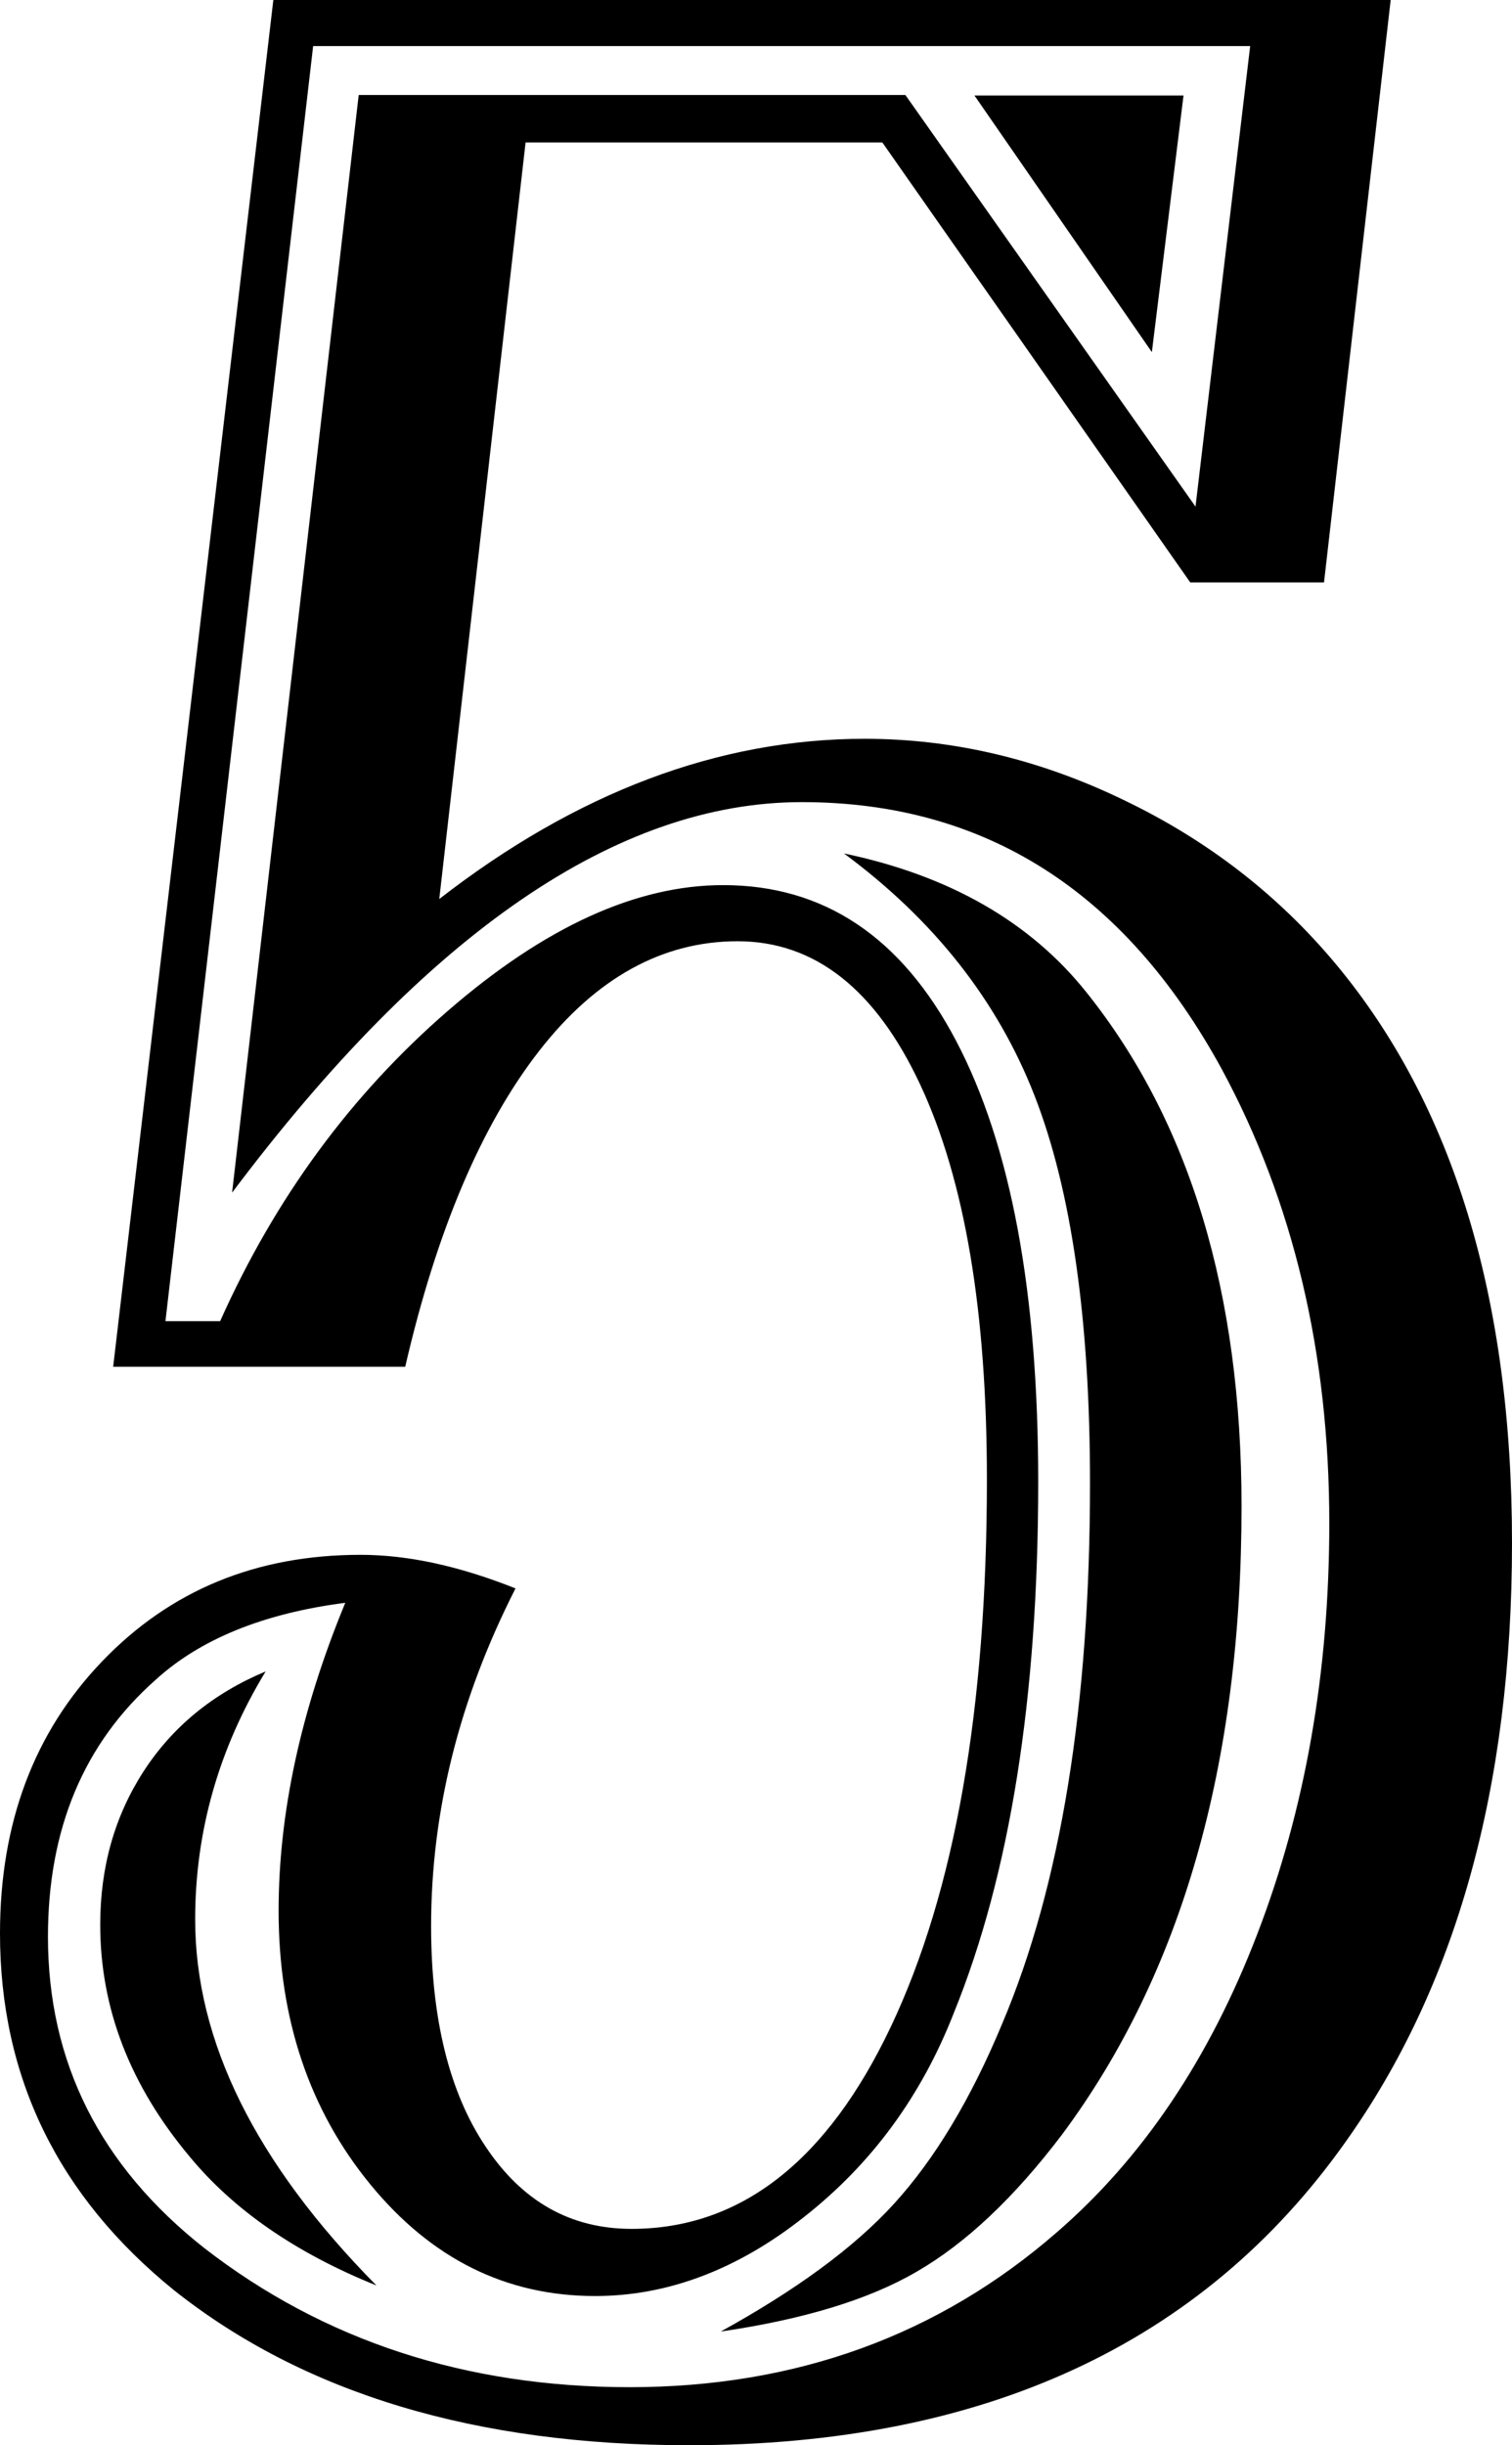
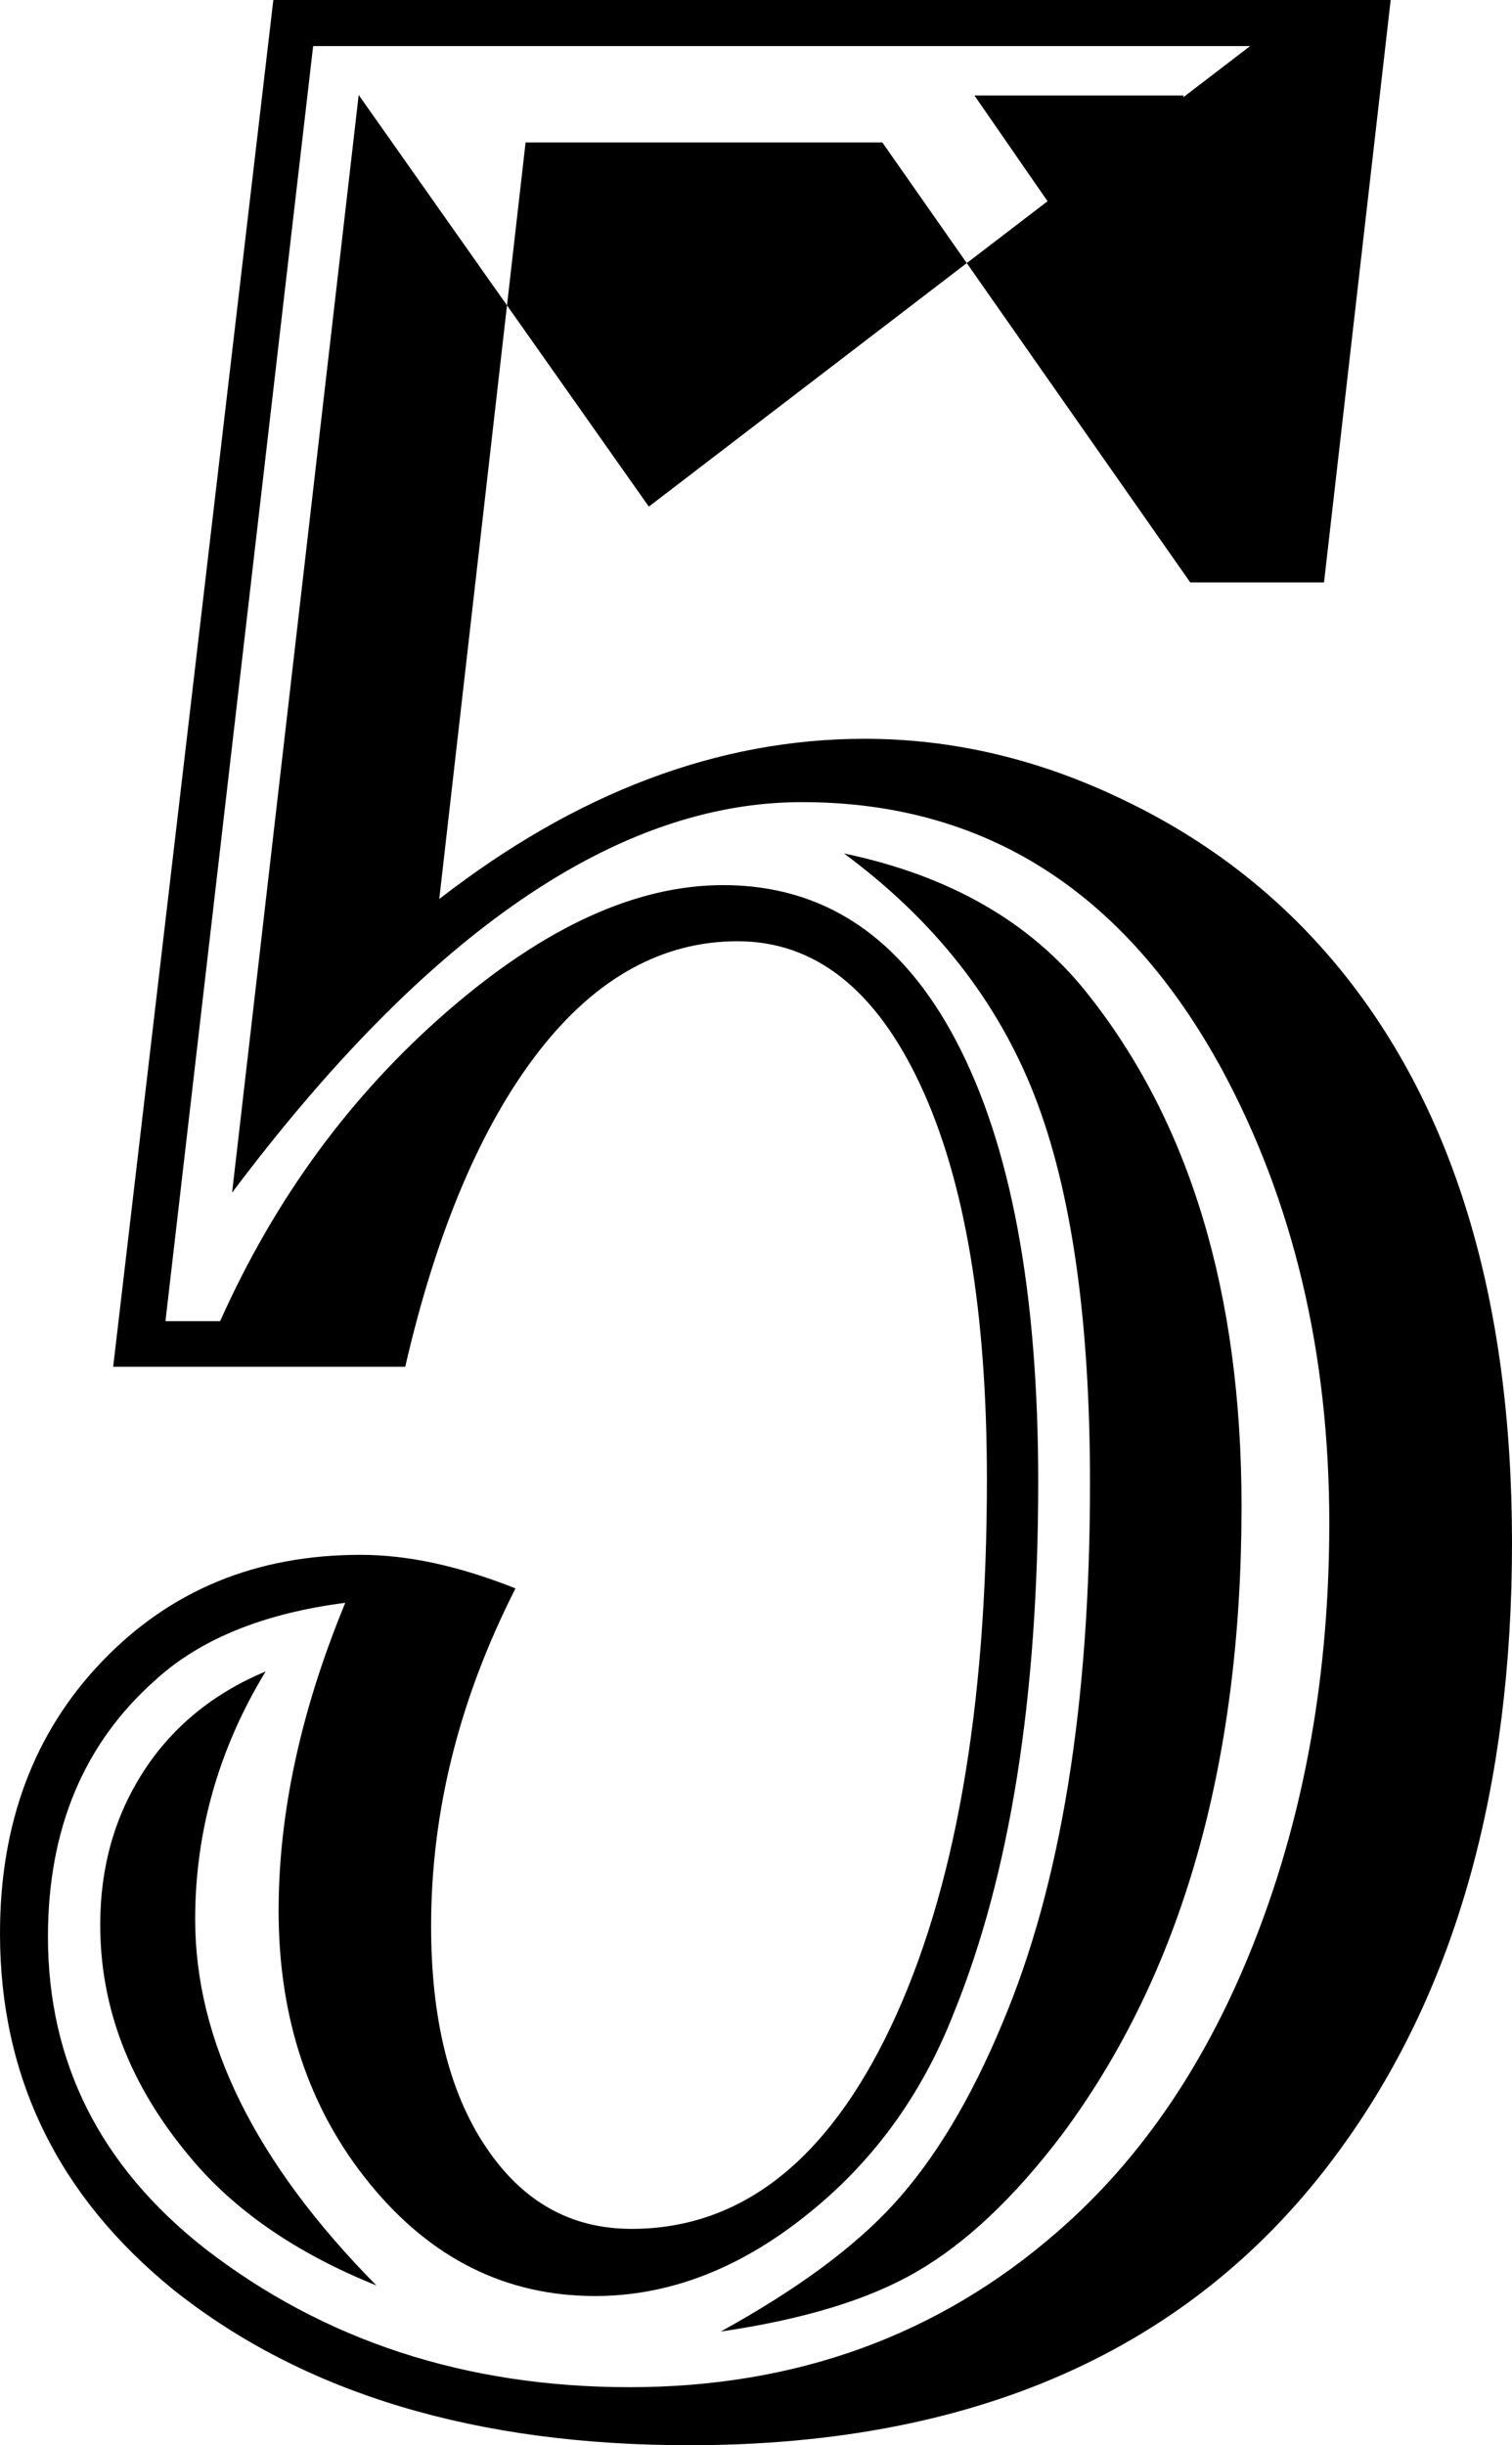
<svg xmlns="http://www.w3.org/2000/svg" xmlns:ns1="http://sodipodi.sourceforge.net/DTD/sodipodi-0.dtd" xmlns:ns2="http://www.inkscape.org/namespaces/inkscape" version="1.1" id="Layer_1" x="0px" y="0px" viewBox="0 0 31.53 50.97" xml:space="preserve" ns1:docname="chisel5.svg" width="31.53" height="50.97" ns2:version="0.92.4 (5da689c313, 2019-01-14)">
  <defs id="defs7" />
  <ns1:namedview pagecolor="#ffffff" bordercolor="#666666" borderopacity="1" objecttolerance="10" gridtolerance="10" guidetolerance="10" ns2:pageopacity="0" ns2:pageshadow="2" ns2:window-width="909" ns2:window-height="480" id="namedview5" showgrid="false" fit-margin-top="0" fit-margin-left="0" fit-margin-right="0" fit-margin-bottom="0" ns2:zoom="2.0813123" ns2:cx="17.875" ns2:cy="25.785" ns2:window-x="0" ns2:window-y="0" ns2:window-maximized="0" ns2:current-layer="Layer_1" />
-   <path d="M 29,0 27.61,12.14 H 24.82 L 18.4,2.97 h -7.44 l -1.8,15.77 c 2.86,-2.22 5.82,-3.34 8.87,-3.34 1.83,0 3.63,0.42 5.39,1.27 1.76,0.84 3.24,1.99 4.44,3.43 2.44,2.93 3.67,6.95 3.67,12.06 0,5.08 -1.16,9.25 -3.48,12.5 -2.98,4.2 -7.54,6.31 -13.68,6.31 C 9.92,50.97 6.34,49.89 3.63,47.74 1.21,45.78 0,43.3 0,40.3 0,38 0.71,36.11 2.13,34.63 c 1.42,-1.48 3.21,-2.22 5.39,-2.22 0.98,0 2.05,0.23 3.23,0.7 -1.17,2.3 -1.76,4.64 -1.76,7.04 0,1.93 0.38,3.47 1.14,4.6 0.76,1.14 1.77,1.71 3.04,1.71 2.27,0 4.08,-1.41 5.41,-4.22 1.33,-2.81 2,-6.61 2,-11.4 0,-3.5 -0.46,-6.24 -1.39,-8.23 -0.93,-1.99 -2.2,-2.99 -3.81,-2.99 -1.56,0 -2.95,0.76 -4.14,2.29 -1.19,1.53 -2.13,3.72 -2.79,6.58 H 2.36 L 5.7,0 Z M 26.07,0.96 H 6.53 L 3.45,27.54 h 1.14 c 1.15,-2.57 2.73,-4.72 4.75,-6.47 2.02,-1.75 3.93,-2.62 5.74,-2.62 2.1,0 3.72,1.08 4.86,3.25 1.14,2.17 1.71,5.23 1.71,9.19 0,4.5 -0.59,8.19 -1.76,11.07 -0.68,1.74 -1.72,3.15 -3.12,4.25 -1.39,1.1 -2.85,1.65 -4.36,1.65 -1.86,0 -3.42,-0.78 -4.69,-2.33 C 6.45,43.98 5.81,42.08 5.81,39.83 5.81,37.8 6.27,35.66 7.2,33.41 5.49,33.63 4.17,34.17 3.24,35.02 1.75,36.34 1,38.12 1,40.37 c 0,2.62 1.09,4.78 3.26,6.49 2.49,1.93 5.45,2.9 8.87,2.9 3.47,0 6.44,-1.08 8.91,-3.23 1.78,-1.54 3.18,-3.61 4.18,-6.22 1,-2.6 1.5,-5.46 1.5,-8.56 0,-3.54 -0.75,-6.7 -2.24,-9.46 -2.03,-3.72 -4.95,-5.57 -8.76,-5.57 -3.84,0 -7.8,2.71 -11.88,8.14 L 7.48,1.98 h 11.4 l 6.05,8.58 z M 7.85,47.64 C 6.16,46.96 4.87,46.06 3.96,44.96 2.71,43.47 2.09,41.86 2.09,40.12 c 0,-1.2 0.3,-2.26 0.9,-3.19 0.6,-0.93 1.45,-1.63 2.55,-2.09 -0.98,1.61 -1.47,3.34 -1.47,5.17 0,2.54 1.26,5.08 3.78,7.63 z M 17.6,17.79 c 2.2,0.46 3.89,1.43 5.06,2.9 2.15,2.69 3.23,6.26 3.23,10.71 0,5.38 -1.25,9.74 -3.74,13.09 -1,1.32 -2.01,2.27 -3.03,2.86 -1.01,0.59 -2.38,1 -4.09,1.25 1.56,-0.86 2.77,-1.74 3.61,-2.66 0.84,-0.92 1.6,-2.17 2.26,-3.76 1.22,-2.88 1.83,-6.64 1.83,-11.26 0,-3.42 -0.39,-6.12 -1.16,-8.09 C 20.8,20.86 19.48,19.18 17.6,17.79 Z M 24.02,7.34 20.32,1.99 h 4.36 z" id="path2" ns2:connector-curvature="0" />
+   <path d="M 29,0 27.61,12.14 H 24.82 L 18.4,2.97 h -7.44 l -1.8,15.77 c 2.86,-2.22 5.82,-3.34 8.87,-3.34 1.83,0 3.63,0.42 5.39,1.27 1.76,0.84 3.24,1.99 4.44,3.43 2.44,2.93 3.67,6.95 3.67,12.06 0,5.08 -1.16,9.25 -3.48,12.5 -2.98,4.2 -7.54,6.31 -13.68,6.31 C 9.92,50.97 6.34,49.89 3.63,47.74 1.21,45.78 0,43.3 0,40.3 0,38 0.71,36.11 2.13,34.63 c 1.42,-1.48 3.21,-2.22 5.39,-2.22 0.98,0 2.05,0.23 3.23,0.7 -1.17,2.3 -1.76,4.64 -1.76,7.04 0,1.93 0.38,3.47 1.14,4.6 0.76,1.14 1.77,1.71 3.04,1.71 2.27,0 4.08,-1.41 5.41,-4.22 1.33,-2.81 2,-6.61 2,-11.4 0,-3.5 -0.46,-6.24 -1.39,-8.23 -0.93,-1.99 -2.2,-2.99 -3.81,-2.99 -1.56,0 -2.95,0.76 -4.14,2.29 -1.19,1.53 -2.13,3.72 -2.79,6.58 H 2.36 L 5.7,0 Z M 26.07,0.96 H 6.53 L 3.45,27.54 h 1.14 c 1.15,-2.57 2.73,-4.72 4.75,-6.47 2.02,-1.75 3.93,-2.62 5.74,-2.62 2.1,0 3.72,1.08 4.86,3.25 1.14,2.17 1.71,5.23 1.71,9.19 0,4.5 -0.59,8.19 -1.76,11.07 -0.68,1.74 -1.72,3.15 -3.12,4.25 -1.39,1.1 -2.85,1.65 -4.36,1.65 -1.86,0 -3.42,-0.78 -4.69,-2.33 C 6.45,43.98 5.81,42.08 5.81,39.83 5.81,37.8 6.27,35.66 7.2,33.41 5.49,33.63 4.17,34.17 3.24,35.02 1.75,36.34 1,38.12 1,40.37 c 0,2.62 1.09,4.78 3.26,6.49 2.49,1.93 5.45,2.9 8.87,2.9 3.47,0 6.44,-1.08 8.91,-3.23 1.78,-1.54 3.18,-3.61 4.18,-6.22 1,-2.6 1.5,-5.46 1.5,-8.56 0,-3.54 -0.75,-6.7 -2.24,-9.46 -2.03,-3.72 -4.95,-5.57 -8.76,-5.57 -3.84,0 -7.8,2.71 -11.88,8.14 L 7.48,1.98 l 6.05,8.58 z M 7.85,47.64 C 6.16,46.96 4.87,46.06 3.96,44.96 2.71,43.47 2.09,41.86 2.09,40.12 c 0,-1.2 0.3,-2.26 0.9,-3.19 0.6,-0.93 1.45,-1.63 2.55,-2.09 -0.98,1.61 -1.47,3.34 -1.47,5.17 0,2.54 1.26,5.08 3.78,7.63 z M 17.6,17.79 c 2.2,0.46 3.89,1.43 5.06,2.9 2.15,2.69 3.23,6.26 3.23,10.71 0,5.38 -1.25,9.74 -3.74,13.09 -1,1.32 -2.01,2.27 -3.03,2.86 -1.01,0.59 -2.38,1 -4.09,1.25 1.56,-0.86 2.77,-1.74 3.61,-2.66 0.84,-0.92 1.6,-2.17 2.26,-3.76 1.22,-2.88 1.83,-6.64 1.83,-11.26 0,-3.42 -0.39,-6.12 -1.16,-8.09 C 20.8,20.86 19.48,19.18 17.6,17.79 Z M 24.02,7.34 20.32,1.99 h 4.36 z" id="path2" ns2:connector-curvature="0" />
</svg>